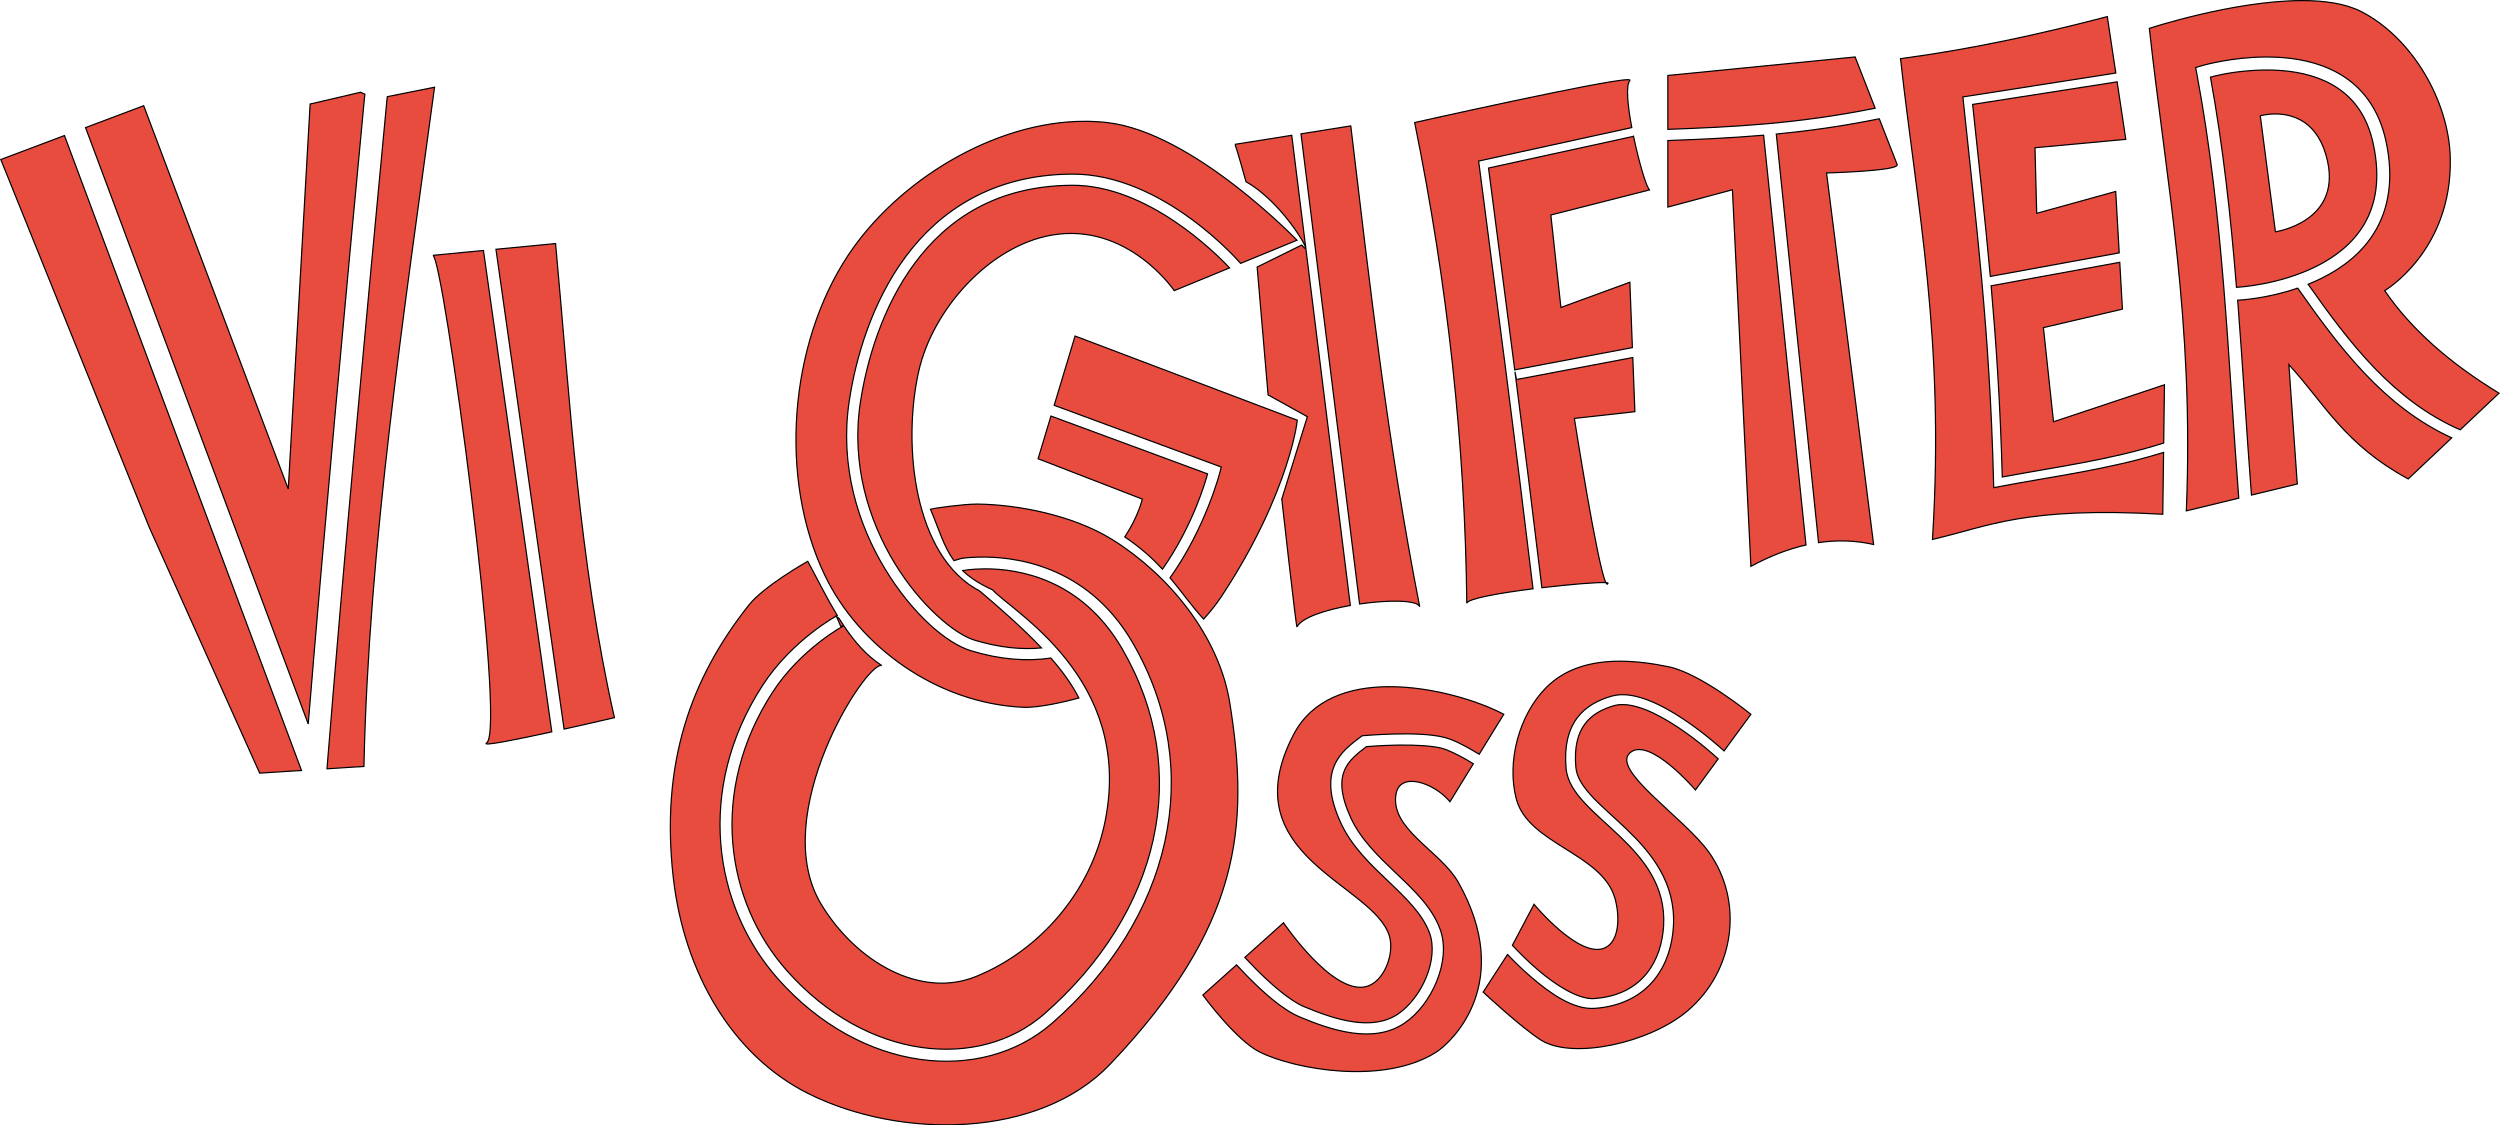
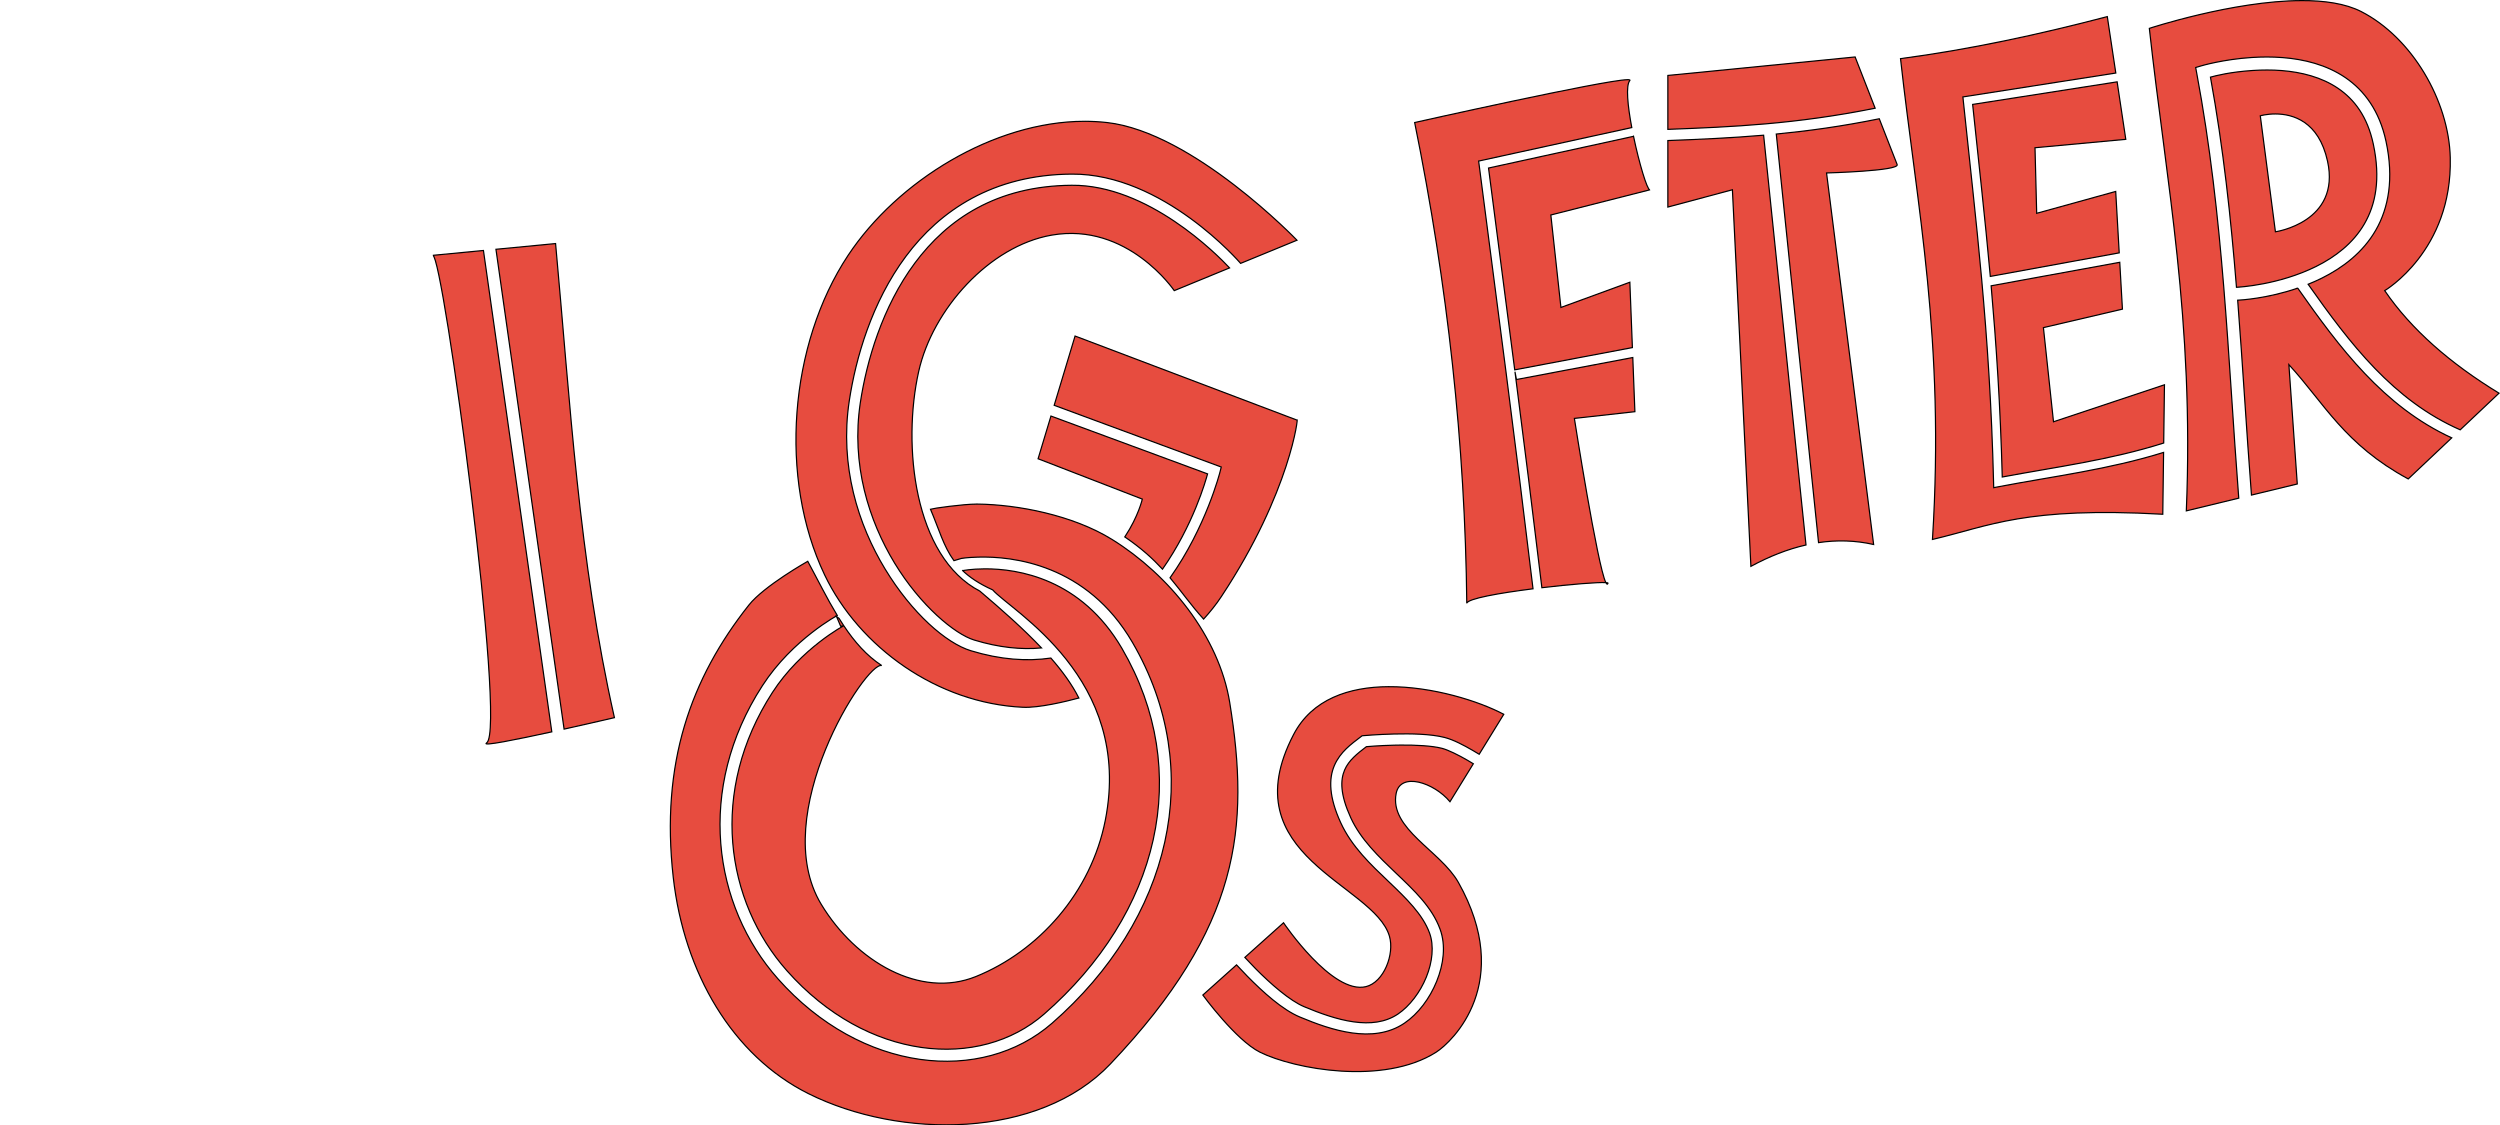
<svg xmlns="http://www.w3.org/2000/svg" width="550.692mm" height="247.913mm" viewBox="0 0 550.692 247.913" version="1.1" id="svg5">
  <defs id="defs2" />
  <g id="layer1" transform="translate(122.341,-21.677)">
-     <path id="path54" style="fill:#e74c3f;fill-opacity:1;stroke:#000000;stroke-width:0.265px;stroke-linecap:butt;stroke-linejoin:miter;stroke-opacity:1" d="m -26.623,40.889 -10.395,2.079 -0.099,0.792 -0.004,0.029 C -41.86,93.897 -46.52,143.763 -50.316,191.025 l 8.139,-0.525 c 1.081,-49.186 8.799,-99.479 15.554,-149.611 z m -16.295,1.111 -11.109,2.592 -4.814,84.804 -31.848,-84.434 -12.806,4.821 49.051,131.375 c 3.657,-44.558 7.955,-91.036 12.388,-137.91 l 0.004,-0.037 0.098,-0.783 z m -65.225,9.533 -14.024,5.279 32.714,81.048 24.316,54.12 9.211,-0.594 z" />
    <path id="path1353" style="fill:#e74c3f;fill-opacity:1;stroke:#000000;stroke-width:0.265px;stroke-linecap:butt;stroke-linejoin:miter;stroke-opacity:1" d="M 0.04,75.329 -13.095,76.589 1.916,182.286 C 7.82,180.973 13.001,179.761 13.001,179.761 5.134,144.95 3.25,110.139 0.04,75.329 Z m -15.889,1.524 -11.145,1.069 c 2.267,0 16.335,104.431 11.85,107.394 -1.304,0.862 6.589,-0.733 14.352,-2.431 z" />
    <path id="path1991" style="fill:#e74c3f;fill-opacity:1;stroke:#000000;stroke-width:0.265px;stroke-linecap:butt;stroke-linejoin:miter;stroke-opacity:1" d="m 116.487,48.396 c -19.886,0.061 -41.132,13.107 -52.011,29.526 -12.99,19.604 -15.307,49.134 -5.184,70.362 7.635,16.011 24.922,28.326 43.698,29.188 3.547,0.163 9.412,-1.26 12.317,-2.037 -1.487,-2.953 -3.611,-5.888 -6.167,-8.806 -5.241,0.765 -11.112,0.374 -17.62,-1.612 -5.469,-1.67 -12.979,-8.252 -18.897,-18.002 -5.917,-9.75 -10.067,-22.724 -7.885,-37.061 1.422,-9.345 4.928,-21.676 12.465,-31.804 7.537,-10.128 19.217,-18.002 36.518,-18.125 20.188,-0.144 37.152,19.589 37.218,19.666 l 12.413,-5.101 c 0,0 -22.859,-23.78 -41.847,-25.922 -1.659,-0.187 -3.334,-0.275 -5.019,-0.27 z m -2.748,14.093 C 97.169,62.607 86.363,69.971 79.182,79.621 72.001,89.271 68.556,101.259 67.176,110.324 c -2.079,13.659 1.875,26.052 7.555,35.41 5.679,9.358 13.26,15.627 17.51,16.924 5.489,1.676 10.41,2.153 14.839,1.745 -3.987,-4.205 -8.71,-8.378 -13.584,-12.518 -14.504,-7.534 -17.13,-32.116 -13.467,-48.412 3.063,-13.627 15.5,-27.578 29.256,-29.997 16.754,-2.946 27.034,12.221 27.034,12.221 L 148.505,80.69 C 145.692,77.691 130.511,62.369 113.739,62.488 Z" />
-     <path id="path3646" style="fill:#e74c3f;fill-opacity:1;stroke:#000000;stroke-width:0.265px;stroke-linecap:butt;stroke-linejoin:miter;stroke-opacity:1" d="m 175.203,49.407 -10.963,1.748 12.903,103.564 c 6.427,-0.933 12.746,-0.891 13.243,0.602 -7.06,-35.97 -10.986,-70.897 -15.183,-105.913 z m -13.003,2.073 -12.549,2 c 0.202,-0.034 2.473,8.226 2.473,8.226 8.8,4.954 15.655,18.021 12.27,13.942 l -9.816,4.852 2.41,28.166 8.651,4.8 -5.632,18.154 c 0,0 3.179,28.464 3.347,28.143 1.083,-2.063 6.23,-3.737 11.75,-4.718 z" />
    <path id="path4247" style="fill:#e74c3f;fill-opacity:1;stroke:#000000;stroke-width:0.265px;stroke-linecap:butt;stroke-linejoin:miter;stroke-opacity:1" d="m 92.831,132.716 c -3.027,-0.002 -9.662,0.943 -10.209,1.125 1.907,4.5 2.876,8.179 5.17,11.338 l 1.636,-0.492 c 0,0 1.149,-0.221 3.67,-0.291 7.563,-0.211 23.946,1.524 34.004,18.771 16.491,28.28 8.41,61.091 -17.68,83.886 -15.515,13.557 -42.002,10.964 -60.385,-9.748 -14.337,-16.153 -18.132,-41.858 -3.455,-64.562 3.338,-5.164 7.525,-9.064 10.879,-11.682 1.677,-1.309 3.146,-2.297 4.201,-2.959 0.528,-0.331 0.953,-0.581 1.25,-0.75 0.076,-0.043 0.12,-0.066 0.179,-0.099 -2.303,-3.797 -4.342,-7.946 -6.503,-11.933 0,0 -9.619,5.41 -12.961,9.628 -12.825,16.186 -19.494,34.88 -16.665,59.993 2.371,21.048 13.022,39.271 29.765,47.633 20.208,10.092 50.807,10.026 66.519,-6.527 28.709,-30.244 30.722,-52.198 26.293,-79.62 -2.355,-14.577 -13.376,-28.135 -25.922,-35.921 -8.613,-5.345 -20.775,-7.69 -29.644,-7.79 -0.046,-5.2e-4 -0.094,-4.8e-4 -0.142,-5.1e-4 z m 1.75,14.264 c -2.971,0.013 -4.846,0.39 -4.846,0.39 l -0.125,-0.092 c 1.605,1.558 3.729,2.989 6.713,4.338 4.043,4.639 30.975,19.379 24.811,50.734 -3.136,15.954 -14.695,28.859 -28.515,34.44 -12.231,4.94 -26.415,-3.263 -34.07,-15.924 -11.914,-19.705 9.971,-53.595 13.332,-52.586 -3.348,-2.177 -6.016,-5.26 -8.362,-8.772 -0.004,0.002 -0.003,0.001 -0.007,0.004 -0.058,0.031 -0.156,0.084 -0.287,0.158 -0.261,0.148 -0.653,0.379 -1.147,0.689 -0.988,0.62 -2.384,1.556 -3.979,2.801 -3.188,2.489 -7.163,6.205 -10.281,11.027 -14.068,21.762 -10.354,46.067 3.209,61.348 17.617,19.849 42.384,21.964 56.638,9.51 25.348,-22.147 32.983,-53.352 17.131,-80.537 -8.974,-15.39 -22.91,-17.56 -30.217,-17.528 z m -32.654,10.503 c 1.37e-4,-1.8e-4 0.899,2.121 0.899,2.121 -1.65e-4,0 0.493,-0.029 0.552,-0.047 0.116,-0.035 0.122,-0.044 0.14,-0.052 -0.351,-0.526 -0.695,-1.061 -1.032,-1.604 z" />
    <path id="path9032" style="fill:#e74c3f;fill-opacity:1;stroke:#000000;stroke-width:0.265px;stroke-linecap:butt;stroke-linejoin:miter;stroke-opacity:1" d="m 236.163,39.227 c -5.268,0.098 -46.888,9.439 -46.888,9.439 7.269,35.796 11.123,71.104 11.48,105.912 0.148,-1.036 7.227,-2.275 14.592,-3.205 -3.954,-32.983 -7.908,-62.877 -11.863,-93.322 l -0.117,-0.895 33.734,-7.378 c -0.905,-4.805 -1.354,-9.288 -0.425,-10.37 0.092,-0.107 -0.013,-0.164 -0.29,-0.178 -0.065,-0.003 -0.14,-0.004 -0.223,-0.003 z m 1.322,12.478 -31.938,6.986 c 1.923,14.8 3.847,29.479 5.77,44.454 l 25.92,-4.903 -0.561,-14.396 -15.183,5.555 -2.222,-20.368 21.796,-5.541 c -0.591,-0.036 -2.34,-5.851 -3.582,-11.787 z m 3.582,11.787 c 0.019,0.001 0.037,-0.002 0.054,-0.013 z m -3.744,36.937 -25.627,4.848 -0.326,-1.722 c 1.976,15.388 3.952,31.093 5.928,47.577 6.321,-0.748 12.407,-1.232 14.092,-1.122 -1.848,-3.696 -6.933,-36.168 -6.933,-36.168 l 13.331,-1.481 z m -5.933,49.581 c 0.198,0.397 0.36,0.466 0.473,0.124 0.021,-0.064 -0.158,-0.103 -0.473,-0.124 z" />
    <path id="path9872" style="fill:#e74c3f;fill-opacity:1;stroke:#000000;stroke-width:0.265px;stroke-linecap:butt;stroke-linejoin:miter;stroke-opacity:1" d="m 286.3,34.223 -41.249,4.073 v 11.875 c 14.085,-0.539 28.126,-1.126 45.659,-4.66 z m 5.319,13.616 c -8.213,1.672 -15.654,2.689 -22.688,3.367 l 9.31,89.997 c 4.044,-0.601 8.089,-0.498 12.133,0.414 L 280.005,59.775 c 0,0 16.109,-0.429 15.554,-1.852 z m -25.476,3.621 c -7.309,0.621 -14.224,0.916 -21.092,1.178 v 14.649 l 14.216,-3.809 4.074,82.953 c 4.046,-2.189 8.093,-3.791 12.139,-4.709 z" />
    <path id="path10585" style="fill:#e74c3f;fill-opacity:1;stroke:#000000;stroke-width:0.265px;stroke-linecap:butt;stroke-linejoin:miter;stroke-opacity:1" d="m 341.849,25.336 c -15.183,3.979 -30.366,7.25 -45.55,9.258 3.665,33.042 9.799,61.853 7.036,105.913 12.664,-2.969 20.365,-7.245 50.734,-5.555 l 0.177,-13.618 c -12.166,3.786 -24.269,5.254 -36.285,7.548 l -1.137,0.217 -0.029,-1.158 c -0.826,-33.55 -3.954,-57.879 -6.66,-83.986 l -0.096,-0.928 33.682,-5.263 z m 2.165,14.37 -31.828,4.973 c 1.309,12.567 2.707,24.794 3.891,37.888 l 28.396,-5.19 -0.773,-13.527 -17.406,4.814 -0.37,-14.443 19.997,-1.852 z m 0.578,39.747 -28.331,5.178 c 1.126,12.796 2.036,26.466 2.45,42.119 11.929,-2.23 23.778,-3.743 35.562,-7.486 l 0.167,-12.828 -24.441,8.147 -2.222,-20.738 17.405,-4.074 z" />
    <path id="path11639" style="fill:#e74c3f;fill-opacity:1;stroke:#000000;stroke-width:0.265px;stroke-linecap:butt;stroke-linejoin:miter;stroke-opacity:1" d="m 384.615,21.809 c -15.077,0.044 -33.508,6.118 -33.508,6.118 3.723,33.917 9.883,64.178 8.147,106.283 l 11.55,-2.8 c -2.411,-31.12 -3.318,-61.766 -9.255,-93.592 l -0.237,-1.27 1.238,-0.367 c 0,0 4.811,-1.436 11.168,-1.844 1.06,-0.068 2.162,-0.107 3.292,-0.107 1.13,4.21e-4 2.289,0.041 3.46,0.132 4.684,0.367 9.621,1.556 13.804,4.399 4.183,2.843 7.54,7.376 8.967,14.049 1.755,8.203 0.576,14.676 -2.275,19.603 -2.851,4.928 -7.293,8.268 -11.869,10.537 -1.004,0.498 -2.011,0.943 -3.009,1.344 9.253,13.147 18.802,25.616 33.499,32.064 l 8.546,-8.071 c -10.786,-6.573 -19.333,-14.042 -25.182,-22.59 0,0 14.924,-8.762 14.443,-29.256 -0.295,-12.572 -8.428,-26.498 -19.627,-32.218 -3.474,-1.774 -8.127,-2.43 -13.153,-2.415 z m -7.595,15.289 c -1.057,-7.1e-5 -2.091,0.037 -3.086,0.101 -5.045,0.325 -8.222,1.164 -9.363,1.471 2.858,15.687 4.499,31.049 5.731,46.291 0.57,-0.029 9.325,-0.514 17.523,-4.579 4.234,-2.099 8.177,-5.107 10.662,-9.402 2.485,-4.295 3.59,-9.918 1.953,-17.573 -1.294,-6.048 -4.157,-9.818 -7.775,-12.277 -3.618,-2.459 -8.061,-3.569 -12.418,-3.91 -1.089,-0.085 -2.17,-0.123 -3.227,-0.123 z m 1.889,9.681 c 3.74,0.013 9.513,1.553 11.453,10.404 2.949,13.455 -11.48,15.554 -11.48,15.554 l -3.333,-25.552 c 0,0 1.401,-0.412 3.36,-0.405 z m 4.886,38.366 c -6.773,2.318 -12.602,2.63 -13.226,2.66 1.115,14.354 1.93,28.615 3.035,42.927 l 10.092,-2.446 -1.852,-26.293 c 7.83,8.527 12.191,17.55 26.293,25.182 l 9.577,-9.045 c -15.04,-6.934 -24.708,-19.867 -33.92,-32.985 z" />
    <path id="path12744" style="fill:#e74c3f;fill-opacity:1;stroke:#000000;stroke-width:0.265px;stroke-linecap:butt;stroke-linejoin:miter;stroke-opacity:1" d="m 183.479,172.935 c -8.601,0.056 -16.792,2.71 -20.867,10.529 -13.991,26.848 17.719,32.854 21.108,44.439 1.147,3.922 -1.212,10.149 -5.184,11.11 -7.44,1.799 -18.146,-14.073 -18.146,-14.073 l -8.519,7.632 c 0.703,0.761 1.485,1.587 2.323,2.436 3.338,3.384 7.608,7.107 10.746,8.422 3.442,1.442 7.258,2.828 10.885,3.336 3.627,0.508 6.995,0.157 9.797,-1.738 2.532,-1.713 4.861,-4.769 6.219,-8.111 1.358,-3.342 1.732,-6.93 0.72,-9.701 -1.494,-4.095 -5.078,-7.594 -9,-11.329 -3.922,-3.734 -8.157,-7.708 -10.59,-13.024 -2.55,-5.573 -2.663,-9.567 -1.387,-12.553 1.276,-2.986 3.762,-4.768 5.834,-6.345 l 0.283,-0.215 0.353,-0.033 c 0,0 2.983,-0.269 6.676,-0.358 3.693,-0.088 8.064,-0.027 11.147,0.762 1.956,0.5 4.272,1.74 6.203,2.858 0.508,0.294 0.979,0.576 1.408,0.839 l 5.414,-8.798 c -5.402,-2.874 -15.676,-6.148 -25.424,-6.084 z m 2.691,12.865 c -0.468,0.004 -0.931,0.011 -1.381,0.022 -3.405,0.081 -5.855,0.304 -6.152,0.33 -1.988,1.517 -3.879,3.001 -4.787,5.127 -0.952,2.229 -1.018,5.353 1.363,10.559 2.172,4.747 6.122,8.527 10.047,12.264 3.925,3.737 7.852,7.427 9.618,12.267 1.303,3.572 0.771,7.721 -0.754,11.475 -1.525,3.754 -4.058,7.154 -7.119,9.225 -3.448,2.332 -7.526,2.699 -11.521,2.138 -3.995,-0.56 -7.978,-2.03 -11.496,-3.504 -3.878,-1.624 -8.124,-5.492 -11.549,-8.965 -0.868,-0.88 -1.677,-1.734 -2.403,-2.522 l -7.42,6.647 c 0,0 7.271,9.959 12.591,12.591 7.582,3.751 27.214,7.35 38.792,3.1e-4 3.602,-2.287 17.276,-15.405 4.907,-37.403 -3.911,-6.955 -15.28,-11.805 -13.702,-19.627 0.963,-4.776 8.331,-2.371 11.85,1.852 l 5.145,-8.36 c -0.412,-0.252 -0.864,-0.523 -1.351,-0.805 -1.855,-1.074 -4.166,-2.24 -5.58,-2.601 -2.222,-0.568 -5.817,-0.735 -9.096,-0.71 z" />
-     <path id="path15149" style="fill:#e74c3f;fill-opacity:1;stroke:#000000;stroke-width:0.265px;stroke-linecap:butt;stroke-linejoin:miter;stroke-opacity:1" d="m 234.329,167.324 c -6.025,0.026 -11.774,1.498 -16.052,5.775 -6.008,6.008 -8.797,16.415 -6.598,24.622 2.643,9.865 18.705,11.889 21.664,21.664 1.094,3.615 1.242,9.606 -2.222,11.11 -5.593,2.428 -15.554,-9.628 -15.554,-9.628 l -4.767,9.04 c 1.258,1.346 3.229,3.358 5.56,5.361 3.998,3.437 9.045,6.62 12.459,6.369 5.508,-0.404 9.139,-2.546 11.535,-5.496 2.397,-2.95 3.542,-6.777 3.758,-10.523 0.506,-8.757 -4.346,-14.632 -9.67,-19.738 -2.662,-2.553 -5.426,-4.874 -7.633,-7.238 -2.207,-2.365 -3.913,-4.819 -4.174,-7.672 -0.452,-4.943 0.503,-8.562 2.412,-11.125 1.909,-2.563 4.691,-3.991 7.629,-4.828 1.216,-0.346 2.502,-0.394 3.82,-0.228 1.318,0.165 2.67,0.544 4.018,1.049 2.696,1.009 5.407,2.556 7.846,4.168 4.856,3.21 8.625,6.692 8.656,6.721 l 0.022,0.018 0.388,0.341 5.913,-8.064 c 0,0 -11.049,-9.014 -18.128,-10.473 -3.555,-0.733 -7.269,-1.238 -10.884,-1.223 z m 0.718,9.547 c -0.639,-6.5e-4 -1.235,0.072 -1.778,0.227 -2.662,0.758 -4.946,1.976 -6.484,4.041 -1.538,2.065 -2.411,5.054 -1.992,9.632 0.192,2.096 1.53,4.172 3.601,6.391 2.071,2.219 4.82,4.538 7.547,7.154 5.454,5.231 10.89,11.809 10.334,21.426 -0.237,4.098 -1.482,8.368 -4.241,11.764 -2.758,3.395 -7.049,5.848 -13.057,6.289 -4.747,0.348 -9.884,-3.321 -14.029,-6.885 -2.097,-1.803 -3.921,-3.619 -5.216,-4.977 l -5.367,8.283 c 0,0 8.658,8.076 12.869,10.647 6.886,4.204 23.792,0.63 32.218,-6.574 10.447,-8.932 12.283,-24.178 4.629,-34.903 -5.412,-7.583 -21.898,-18.259 -17.279,-21.968 4.297,-3.45 14.316,8.266 14.316,8.266 l 5.022,-6.849 -0.562,-0.494 -0.011,-0.01 c 0,0 -3.696,-3.412 -8.401,-6.522 -2.352,-1.555 -4.952,-3.026 -7.412,-3.947 -1.691,-0.633 -3.303,-0.991 -4.709,-0.993 z" />
    <path id="path17557" style="fill:#e74c3f;fill-opacity:1;stroke:#000000;stroke-width:0.265px;stroke-linecap:butt;stroke-linejoin:miter;stroke-opacity:1" d="m 114.47,95.697 -4.599,15.26 36.803,13.595 -0.273,1.074 c 0,0 -3.084,12.174 -11.006,23.326 2.557,3.04 4.6,6.037 7.39,9.097 1.419,-1.548 2.741,-3.196 3.903,-4.951 15.362,-23.215 17.057,-40.256 16.665,-38.884 z m -5.311,17.624 -2.835,9.41 22.96,8.888 c 0,0 -0.853,3.759 -3.788,8.214 -0.024,0.036 -0.052,0.074 -0.076,0.111 3.585,2.438 6.168,4.792 8.307,7.11 6.798,-9.739 9.534,-19.528 9.93,-20.991 z" />
  </g>
</svg>